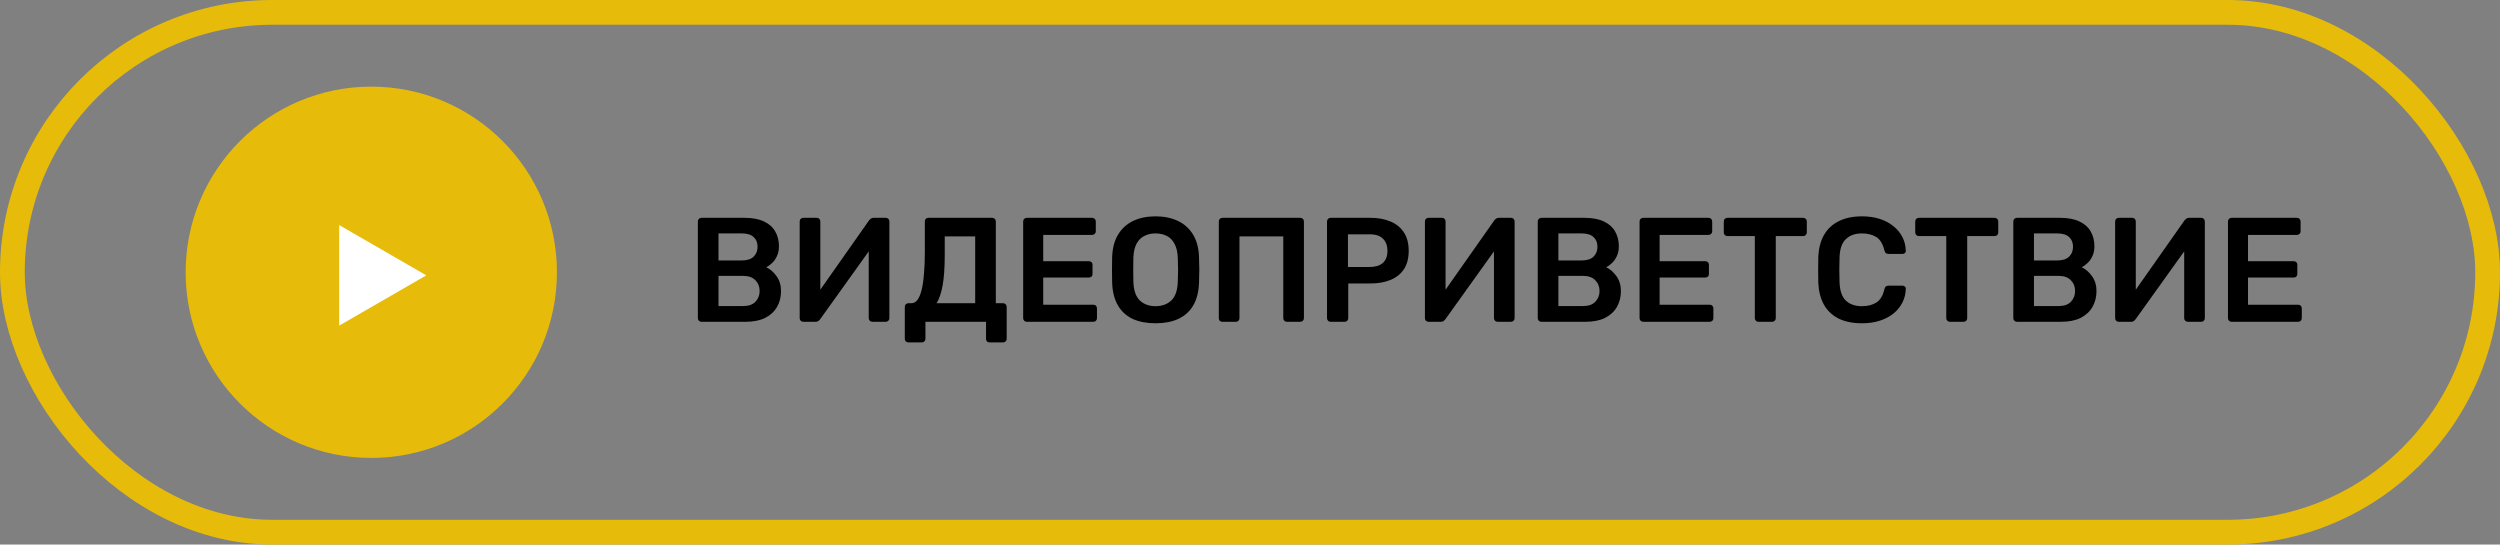
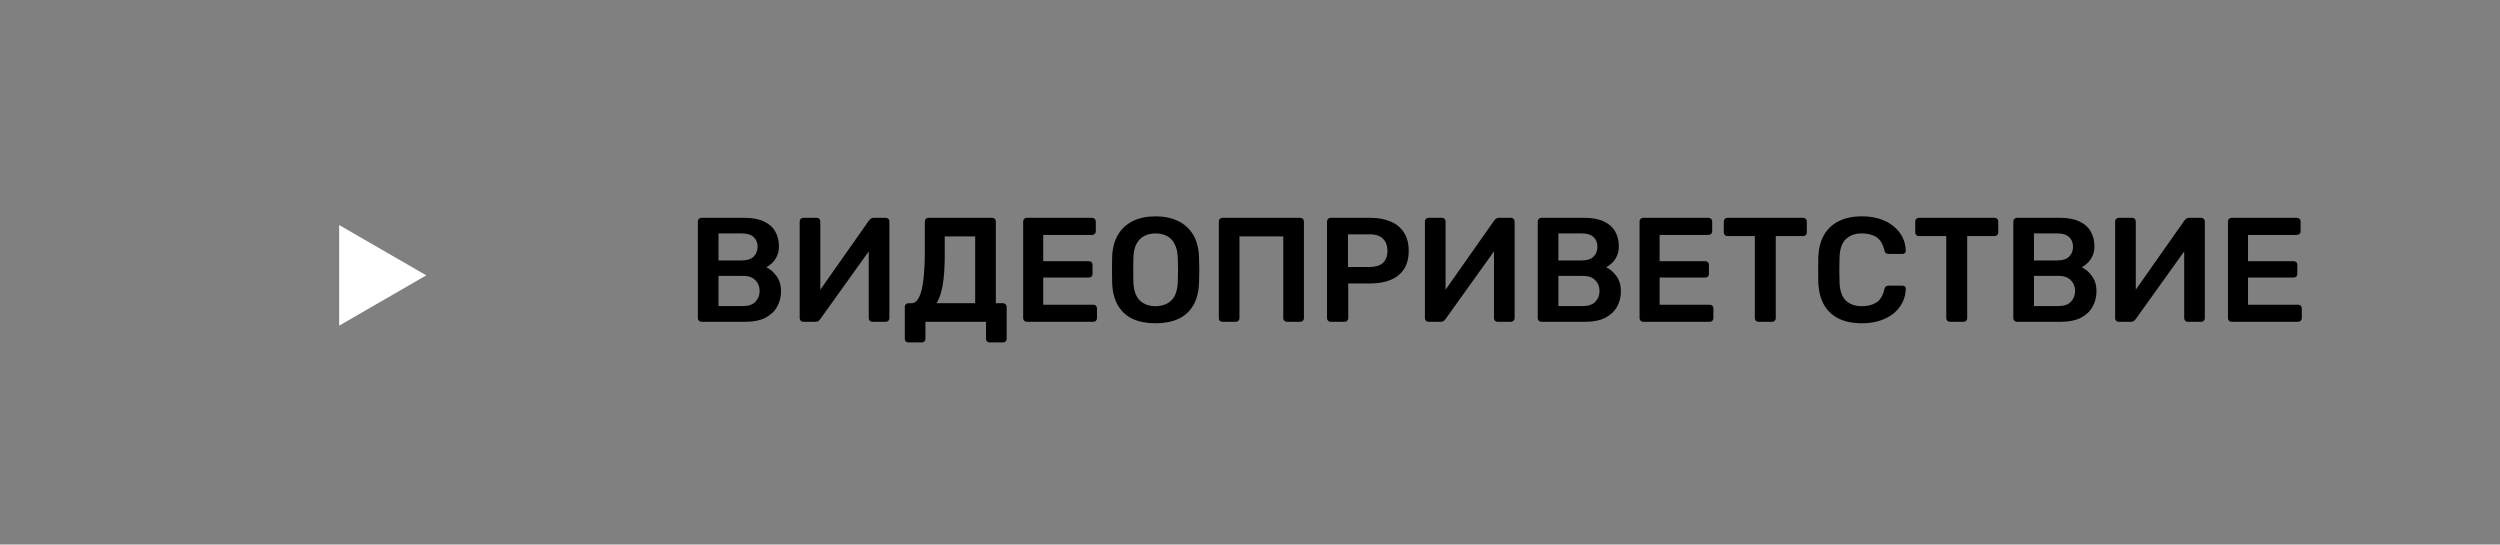
<svg xmlns="http://www.w3.org/2000/svg" width="202" height="44" viewBox="0 0 202 44" fill="none">
  <rect x="0" y="0" width="202" height="44" fill="#808080" stroke="none" />
-   <circle cx="30" cy="22" r="15" fill="#E7BB0A" />
  <path d="M34.444 22.248L27.406 26.311V18.184L34.444 22.248Z" fill="white" />
  <path d="M56.675 26C56.595 26 56.527 25.972 56.471 25.916C56.415 25.86 56.387 25.792 56.387 25.712V17.9C56.387 17.812 56.415 17.74 56.471 17.684C56.527 17.628 56.595 17.6 56.675 17.6H60.155C60.803 17.6 61.331 17.7 61.739 17.9C62.147 18.092 62.447 18.36 62.639 18.704C62.839 19.048 62.939 19.448 62.939 19.904C62.939 20.208 62.883 20.476 62.771 20.708C62.667 20.932 62.535 21.116 62.375 21.26C62.223 21.404 62.071 21.516 61.919 21.596C62.231 21.74 62.507 21.98 62.747 22.316C62.987 22.652 63.107 23.052 63.107 23.516C63.107 23.996 62.999 24.424 62.783 24.8C62.567 25.176 62.247 25.472 61.823 25.688C61.399 25.896 60.875 26 60.251 26H56.675ZM58.055 24.728H60.059C60.491 24.728 60.819 24.612 61.043 24.38C61.267 24.14 61.379 23.852 61.379 23.516C61.379 23.164 61.263 22.872 61.031 22.64C60.807 22.408 60.483 22.292 60.059 22.292H58.055V24.728ZM58.055 21.044H59.939C60.363 21.044 60.679 20.944 60.887 20.744C61.103 20.536 61.211 20.268 61.211 19.94C61.211 19.604 61.103 19.34 60.887 19.148C60.679 18.956 60.363 18.86 59.939 18.86H58.055V21.044ZM64.902 26C64.822 26 64.754 25.972 64.698 25.916C64.642 25.86 64.614 25.788 64.614 25.7V17.9C64.614 17.812 64.642 17.74 64.698 17.684C64.754 17.628 64.826 17.6 64.914 17.6H65.994C66.082 17.6 66.15 17.628 66.198 17.684C66.254 17.74 66.282 17.812 66.282 17.9V23.408L70.23 17.792C70.262 17.752 70.306 17.712 70.362 17.672C70.418 17.624 70.49 17.6 70.578 17.6H71.574C71.654 17.6 71.722 17.628 71.778 17.684C71.834 17.74 71.862 17.812 71.862 17.9V25.712C71.862 25.792 71.834 25.86 71.778 25.916C71.722 25.972 71.654 26 71.574 26H70.494C70.406 26 70.334 25.972 70.278 25.916C70.222 25.86 70.194 25.792 70.194 25.712V20.312L66.258 25.808C66.234 25.84 66.194 25.88 66.138 25.928C66.082 25.976 66.006 26 65.91 26H64.902ZM73.395 27.668C73.315 27.668 73.247 27.64 73.191 27.584C73.135 27.536 73.107 27.468 73.107 27.38V24.788C73.107 24.708 73.135 24.64 73.191 24.584C73.247 24.528 73.315 24.5 73.395 24.5H73.635C73.827 24.5 73.991 24.412 74.127 24.236C74.263 24.052 74.375 23.788 74.463 23.444C74.551 23.092 74.615 22.66 74.655 22.148C74.703 21.636 74.727 21.052 74.727 20.396V17.888C74.727 17.808 74.751 17.74 74.799 17.684C74.855 17.628 74.927 17.6 75.015 17.6H80.163C80.251 17.6 80.323 17.628 80.379 17.684C80.435 17.74 80.463 17.812 80.463 17.9V24.5H81.039C81.127 24.5 81.199 24.528 81.255 24.584C81.311 24.64 81.339 24.708 81.339 24.788V27.38C81.339 27.468 81.311 27.536 81.255 27.584C81.199 27.64 81.127 27.668 81.039 27.668H79.959C79.871 27.668 79.799 27.64 79.743 27.584C79.695 27.536 79.671 27.468 79.671 27.38V26H74.775V27.38C74.775 27.468 74.747 27.536 74.691 27.584C74.635 27.64 74.563 27.668 74.475 27.668H73.395ZM75.675 24.5H78.795V19.1H76.335V20.612C76.335 21.604 76.279 22.416 76.167 23.048C76.055 23.672 75.891 24.156 75.675 24.5ZM82.96 26C82.88 26 82.812 25.972 82.756 25.916C82.7 25.86 82.672 25.792 82.672 25.712V17.9C82.672 17.812 82.7 17.74 82.756 17.684C82.812 17.628 82.88 17.6 82.96 17.6H88.24C88.328 17.6 88.4 17.628 88.456 17.684C88.512 17.74 88.54 17.812 88.54 17.9V18.692C88.54 18.772 88.512 18.84 88.456 18.896C88.4 18.952 88.328 18.98 88.24 18.98H84.292V21.104H87.976C88.064 21.104 88.136 21.132 88.192 21.188C88.248 21.236 88.276 21.304 88.276 21.392V22.136C88.276 22.224 88.248 22.296 88.192 22.352C88.136 22.4 88.064 22.424 87.976 22.424H84.292V24.62H88.336C88.424 24.62 88.496 24.648 88.552 24.704C88.608 24.76 88.636 24.832 88.636 24.92V25.712C88.636 25.792 88.608 25.86 88.552 25.916C88.496 25.972 88.424 26 88.336 26H82.96ZM93.365 26.12C92.653 26.12 92.041 26.004 91.529 25.772C91.017 25.532 90.617 25.168 90.329 24.68C90.041 24.184 89.885 23.568 89.861 22.832C89.853 22.488 89.849 22.148 89.849 21.812C89.849 21.476 89.853 21.132 89.861 20.78C89.885 20.052 90.045 19.444 90.341 18.956C90.637 18.468 91.041 18.1 91.553 17.852C92.073 17.604 92.677 17.48 93.365 17.48C94.053 17.48 94.657 17.604 95.177 17.852C95.697 18.1 96.105 18.468 96.401 18.956C96.697 19.444 96.857 20.052 96.881 20.78C96.897 21.132 96.905 21.476 96.905 21.812C96.905 22.148 96.897 22.488 96.881 22.832C96.857 23.568 96.701 24.184 96.413 24.68C96.125 25.168 95.721 25.532 95.201 25.772C94.689 26.004 94.077 26.12 93.365 26.12ZM93.365 24.74C93.885 24.74 94.309 24.588 94.637 24.284C94.965 23.972 95.141 23.468 95.165 22.772C95.181 22.42 95.189 22.096 95.189 21.8C95.189 21.496 95.181 21.172 95.165 20.828C95.149 20.364 95.061 19.988 94.901 19.7C94.749 19.404 94.541 19.192 94.277 19.064C94.013 18.928 93.709 18.86 93.365 18.86C93.029 18.86 92.729 18.928 92.465 19.064C92.201 19.192 91.989 19.404 91.829 19.7C91.677 19.988 91.593 20.364 91.577 20.828C91.569 21.172 91.565 21.496 91.565 21.8C91.565 22.096 91.569 22.42 91.577 22.772C91.601 23.468 91.777 23.972 92.105 24.284C92.433 24.588 92.853 24.74 93.365 24.74ZM98.769 26C98.689 26 98.621 25.976 98.565 25.928C98.509 25.872 98.481 25.8 98.481 25.712V17.9C98.481 17.812 98.509 17.74 98.565 17.684C98.621 17.628 98.689 17.6 98.769 17.6H105.057C105.145 17.6 105.217 17.628 105.273 17.684C105.329 17.74 105.357 17.812 105.357 17.9V25.712C105.357 25.792 105.329 25.86 105.273 25.916C105.217 25.972 105.145 26 105.057 26H103.977C103.897 26 103.829 25.972 103.773 25.916C103.717 25.86 103.689 25.792 103.689 25.712V19.1H100.149V25.712C100.149 25.792 100.121 25.86 100.065 25.916C100.017 25.972 99.949 26 99.861 26H98.769ZM107.511 26C107.431 26 107.363 25.972 107.307 25.916C107.251 25.86 107.223 25.792 107.223 25.712V17.9C107.223 17.812 107.251 17.74 107.307 17.684C107.363 17.628 107.431 17.6 107.511 17.6H110.727C111.351 17.6 111.895 17.7 112.359 17.9C112.823 18.092 113.183 18.388 113.439 18.788C113.695 19.18 113.823 19.672 113.823 20.264C113.823 20.864 113.695 21.36 113.439 21.752C113.183 22.136 112.823 22.424 112.359 22.616C111.895 22.808 111.351 22.904 110.727 22.904H108.939V25.712C108.939 25.792 108.911 25.86 108.855 25.916C108.807 25.972 108.739 26 108.651 26H107.511ZM108.915 21.572H110.667C111.131 21.572 111.487 21.464 111.735 21.248C111.983 21.024 112.107 20.696 112.107 20.264C112.107 19.864 111.991 19.544 111.759 19.304C111.527 19.056 111.163 18.932 110.667 18.932H108.915V21.572ZM115.421 26C115.341 26 115.273 25.972 115.217 25.916C115.161 25.86 115.133 25.788 115.133 25.7V17.9C115.133 17.812 115.161 17.74 115.217 17.684C115.273 17.628 115.345 17.6 115.433 17.6H116.513C116.601 17.6 116.669 17.628 116.717 17.684C116.773 17.74 116.801 17.812 116.801 17.9V23.408L120.749 17.792C120.781 17.752 120.825 17.712 120.881 17.672C120.937 17.624 121.009 17.6 121.097 17.6H122.093C122.173 17.6 122.241 17.628 122.297 17.684C122.353 17.74 122.381 17.812 122.381 17.9V25.712C122.381 25.792 122.353 25.86 122.297 25.916C122.241 25.972 122.173 26 122.093 26H121.013C120.925 26 120.853 25.972 120.797 25.916C120.741 25.86 120.713 25.792 120.713 25.712V20.312L116.777 25.808C116.753 25.84 116.713 25.88 116.657 25.928C116.601 25.976 116.525 26 116.429 26H115.421ZM124.538 26C124.458 26 124.39 25.972 124.334 25.916C124.278 25.86 124.25 25.792 124.25 25.712V17.9C124.25 17.812 124.278 17.74 124.334 17.684C124.39 17.628 124.458 17.6 124.538 17.6H128.018C128.666 17.6 129.194 17.7 129.602 17.9C130.01 18.092 130.31 18.36 130.502 18.704C130.702 19.048 130.802 19.448 130.802 19.904C130.802 20.208 130.746 20.476 130.634 20.708C130.53 20.932 130.398 21.116 130.238 21.26C130.086 21.404 129.934 21.516 129.782 21.596C130.094 21.74 130.37 21.98 130.61 22.316C130.85 22.652 130.97 23.052 130.97 23.516C130.97 23.996 130.862 24.424 130.646 24.8C130.43 25.176 130.11 25.472 129.686 25.688C129.262 25.896 128.738 26 128.114 26H124.538ZM125.918 24.728H127.922C128.354 24.728 128.682 24.612 128.906 24.38C129.13 24.14 129.242 23.852 129.242 23.516C129.242 23.164 129.126 22.872 128.894 22.64C128.67 22.408 128.346 22.292 127.922 22.292H125.918V24.728ZM125.918 21.044H127.802C128.226 21.044 128.542 20.944 128.75 20.744C128.966 20.536 129.074 20.268 129.074 19.94C129.074 19.604 128.966 19.34 128.75 19.148C128.542 18.956 128.226 18.86 127.802 18.86H125.918V21.044ZM132.765 26C132.685 26 132.617 25.972 132.561 25.916C132.505 25.86 132.477 25.792 132.477 25.712V17.9C132.477 17.812 132.505 17.74 132.561 17.684C132.617 17.628 132.685 17.6 132.765 17.6H138.045C138.133 17.6 138.205 17.628 138.261 17.684C138.317 17.74 138.345 17.812 138.345 17.9V18.692C138.345 18.772 138.317 18.84 138.261 18.896C138.205 18.952 138.133 18.98 138.045 18.98H134.097V21.104H137.781C137.869 21.104 137.941 21.132 137.997 21.188C138.053 21.236 138.081 21.304 138.081 21.392V22.136C138.081 22.224 138.053 22.296 137.997 22.352C137.941 22.4 137.869 22.424 137.781 22.424H134.097V24.62H138.141C138.229 24.62 138.301 24.648 138.357 24.704C138.413 24.76 138.441 24.832 138.441 24.92V25.712C138.441 25.792 138.413 25.86 138.357 25.916C138.301 25.972 138.229 26 138.141 26H132.765ZM142.078 26C141.998 26 141.93 25.972 141.874 25.916C141.818 25.86 141.79 25.792 141.79 25.712V19.076H139.57C139.49 19.076 139.422 19.048 139.366 18.992C139.31 18.936 139.282 18.868 139.282 18.788V17.9C139.282 17.812 139.31 17.74 139.366 17.684C139.422 17.628 139.49 17.6 139.57 17.6H145.69C145.778 17.6 145.85 17.628 145.906 17.684C145.962 17.74 145.99 17.812 145.99 17.9V18.788C145.99 18.868 145.962 18.936 145.906 18.992C145.85 19.048 145.778 19.076 145.69 19.076H143.482V25.712C143.482 25.792 143.454 25.86 143.398 25.916C143.342 25.972 143.27 26 143.182 26H142.078ZM150.447 26.12C149.703 26.12 149.071 25.992 148.551 25.736C148.039 25.472 147.647 25.1 147.375 24.62C147.103 24.132 146.951 23.548 146.919 22.868C146.911 22.54 146.907 22.188 146.907 21.812C146.907 21.436 146.911 21.076 146.919 20.732C146.951 20.06 147.103 19.48 147.375 18.992C147.655 18.504 148.051 18.132 148.563 17.876C149.083 17.612 149.711 17.48 150.447 17.48C150.991 17.48 151.479 17.552 151.911 17.696C152.343 17.84 152.711 18.04 153.015 18.296C153.319 18.544 153.555 18.836 153.723 19.172C153.891 19.508 153.979 19.872 153.987 20.264C153.995 20.336 153.971 20.396 153.915 20.444C153.867 20.492 153.807 20.516 153.735 20.516H152.595C152.507 20.516 152.435 20.496 152.379 20.456C152.323 20.408 152.283 20.332 152.259 20.228C152.131 19.7 151.911 19.34 151.599 19.148C151.287 18.956 150.899 18.86 150.435 18.86C149.899 18.86 149.471 19.012 149.151 19.316C148.831 19.612 148.659 20.104 148.635 20.792C148.611 21.448 148.611 22.12 148.635 22.808C148.659 23.496 148.831 23.992 149.151 24.296C149.471 24.592 149.899 24.74 150.435 24.74C150.899 24.74 151.287 24.644 151.599 24.452C151.919 24.252 152.139 23.892 152.259 23.372C152.283 23.26 152.323 23.184 152.379 23.144C152.435 23.104 152.507 23.084 152.595 23.084H153.735C153.807 23.084 153.867 23.108 153.915 23.156C153.971 23.204 153.995 23.264 153.987 23.336C153.979 23.728 153.891 24.092 153.723 24.428C153.555 24.764 153.319 25.06 153.015 25.316C152.711 25.564 152.343 25.76 151.911 25.904C151.479 26.048 150.991 26.12 150.447 26.12ZM157.547 26C157.467 26 157.399 25.972 157.343 25.916C157.287 25.86 157.259 25.792 157.259 25.712V19.076H155.039C154.959 19.076 154.891 19.048 154.835 18.992C154.779 18.936 154.751 18.868 154.751 18.788V17.9C154.751 17.812 154.779 17.74 154.835 17.684C154.891 17.628 154.959 17.6 155.039 17.6H161.159C161.247 17.6 161.319 17.628 161.375 17.684C161.431 17.74 161.459 17.812 161.459 17.9V18.788C161.459 18.868 161.431 18.936 161.375 18.992C161.319 19.048 161.247 19.076 161.159 19.076H158.951V25.712C158.951 25.792 158.923 25.86 158.867 25.916C158.811 25.972 158.739 26 158.651 26H157.547ZM162.964 26C162.884 26 162.816 25.972 162.76 25.916C162.704 25.86 162.676 25.792 162.676 25.712V17.9C162.676 17.812 162.704 17.74 162.76 17.684C162.816 17.628 162.884 17.6 162.964 17.6H166.444C167.092 17.6 167.62 17.7 168.028 17.9C168.436 18.092 168.736 18.36 168.928 18.704C169.128 19.048 169.228 19.448 169.228 19.904C169.228 20.208 169.172 20.476 169.06 20.708C168.956 20.932 168.824 21.116 168.664 21.26C168.512 21.404 168.36 21.516 168.208 21.596C168.52 21.74 168.796 21.98 169.036 22.316C169.276 22.652 169.396 23.052 169.396 23.516C169.396 23.996 169.288 24.424 169.072 24.8C168.856 25.176 168.536 25.472 168.112 25.688C167.688 25.896 167.164 26 166.54 26H162.964ZM164.344 24.728H166.348C166.78 24.728 167.108 24.612 167.332 24.38C167.556 24.14 167.668 23.852 167.668 23.516C167.668 23.164 167.552 22.872 167.32 22.64C167.096 22.408 166.772 22.292 166.348 22.292H164.344V24.728ZM164.344 21.044H166.228C166.652 21.044 166.968 20.944 167.176 20.744C167.392 20.536 167.5 20.268 167.5 19.94C167.5 19.604 167.392 19.34 167.176 19.148C166.968 18.956 166.652 18.86 166.228 18.86H164.344V21.044ZM171.191 26C171.111 26 171.043 25.972 170.987 25.916C170.931 25.86 170.903 25.788 170.903 25.7V17.9C170.903 17.812 170.931 17.74 170.987 17.684C171.043 17.628 171.115 17.6 171.203 17.6H172.283C172.371 17.6 172.439 17.628 172.487 17.684C172.543 17.74 172.571 17.812 172.571 17.9V23.408L176.519 17.792C176.551 17.752 176.595 17.712 176.651 17.672C176.707 17.624 176.779 17.6 176.867 17.6H177.863C177.943 17.6 178.011 17.628 178.067 17.684C178.123 17.74 178.151 17.812 178.151 17.9V25.712C178.151 25.792 178.123 25.86 178.067 25.916C178.011 25.972 177.943 26 177.863 26H176.783C176.695 26 176.623 25.972 176.567 25.916C176.511 25.86 176.483 25.792 176.483 25.712V20.312L172.547 25.808C172.523 25.84 172.483 25.88 172.427 25.928C172.371 25.976 172.295 26 172.199 26H171.191ZM180.308 26C180.228 26 180.16 25.972 180.104 25.916C180.048 25.86 180.02 25.792 180.02 25.712V17.9C180.02 17.812 180.048 17.74 180.104 17.684C180.16 17.628 180.228 17.6 180.308 17.6H185.588C185.676 17.6 185.748 17.628 185.804 17.684C185.86 17.74 185.888 17.812 185.888 17.9V18.692C185.888 18.772 185.86 18.84 185.804 18.896C185.748 18.952 185.676 18.98 185.588 18.98H181.64V21.104H185.324C185.412 21.104 185.484 21.132 185.54 21.188C185.596 21.236 185.624 21.304 185.624 21.392V22.136C185.624 22.224 185.596 22.296 185.54 22.352C185.484 22.4 185.412 22.424 185.324 22.424H181.64V24.62H185.684C185.772 24.62 185.844 24.648 185.9 24.704C185.956 24.76 185.984 24.832 185.984 24.92V25.712C185.984 25.792 185.956 25.86 185.9 25.916C185.844 25.972 185.772 26 185.684 26H180.308Z" fill="black" />
-   <rect x="1" y="1" width="200" height="42" rx="21" stroke="#E7BB0A" stroke-width="2" />
</svg>